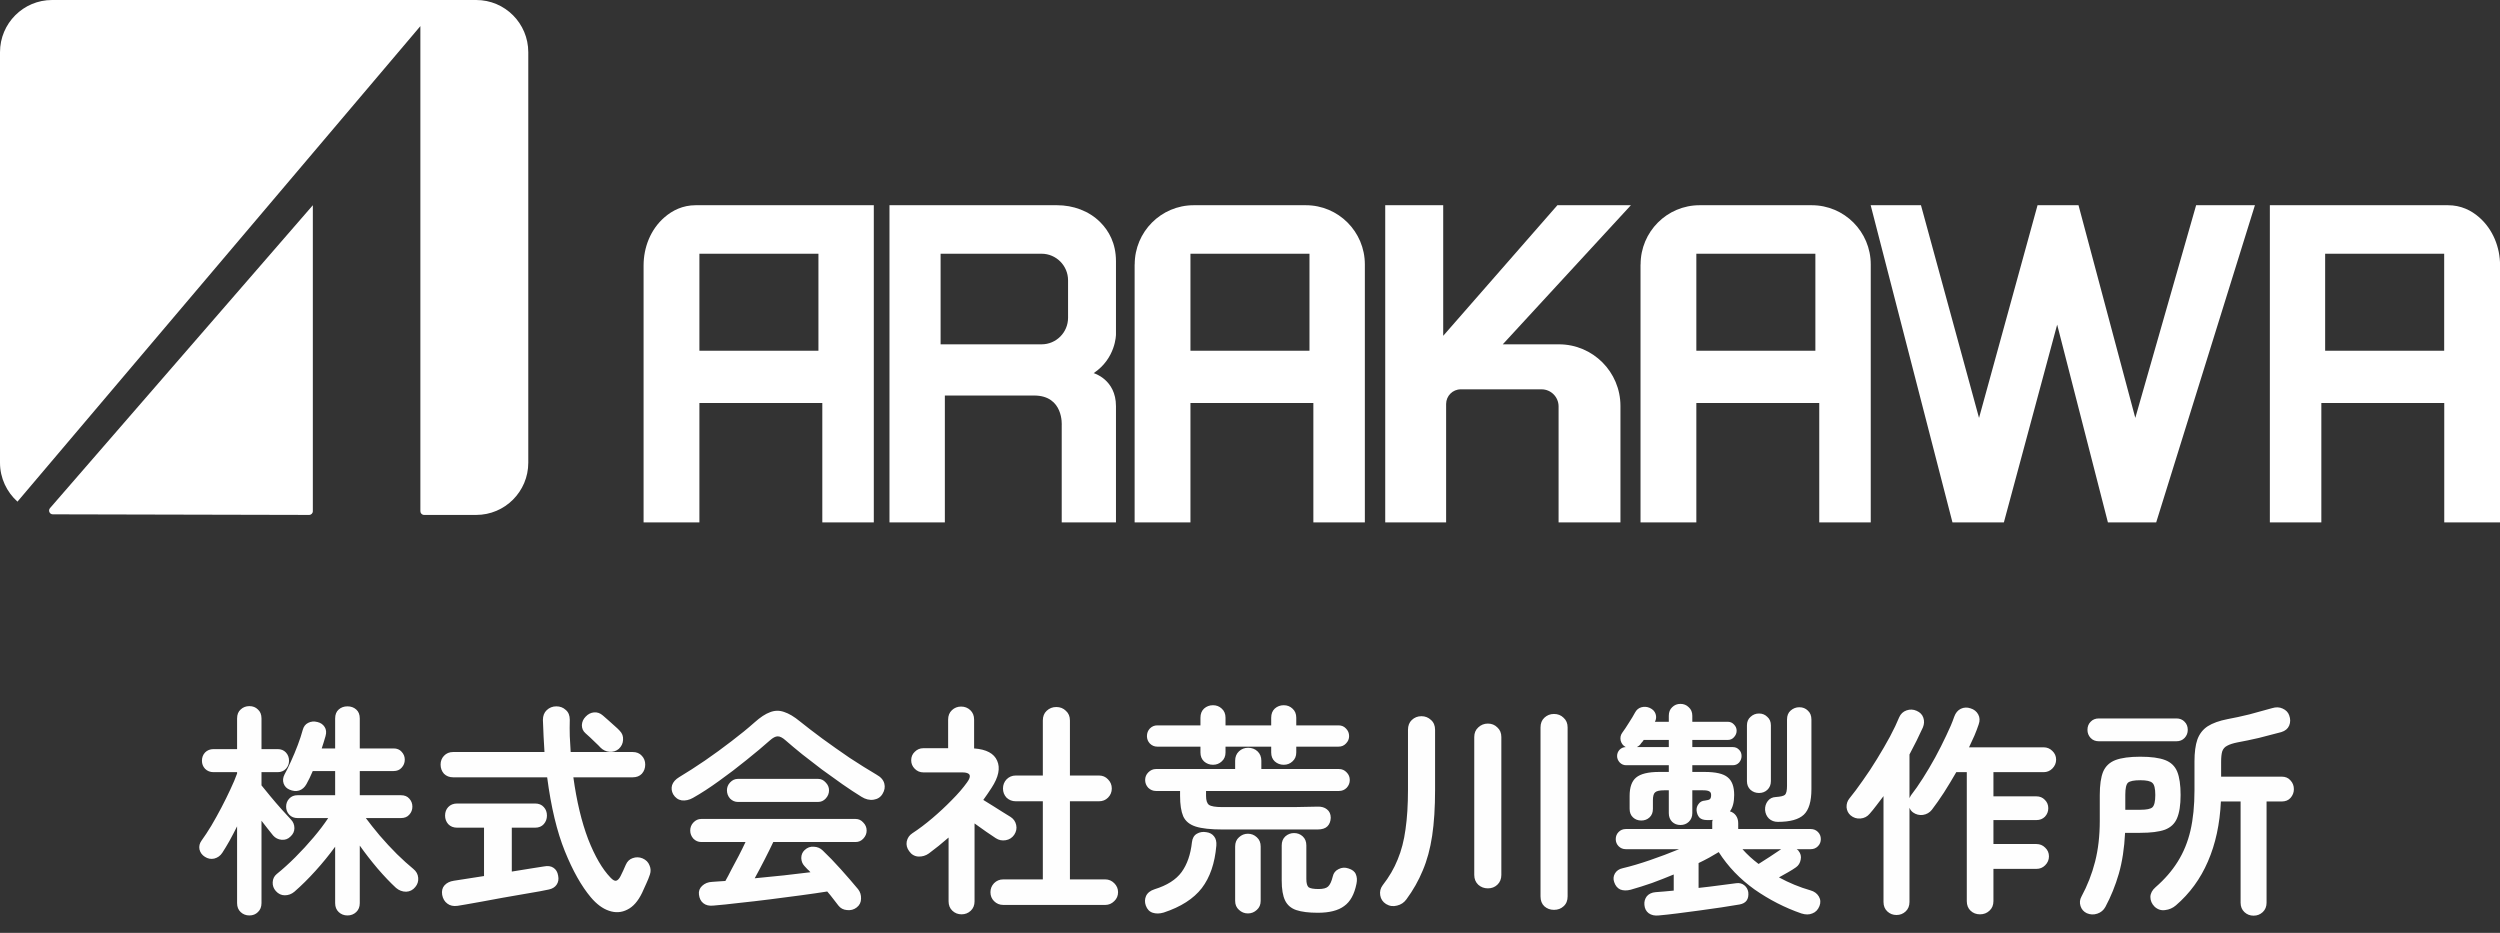
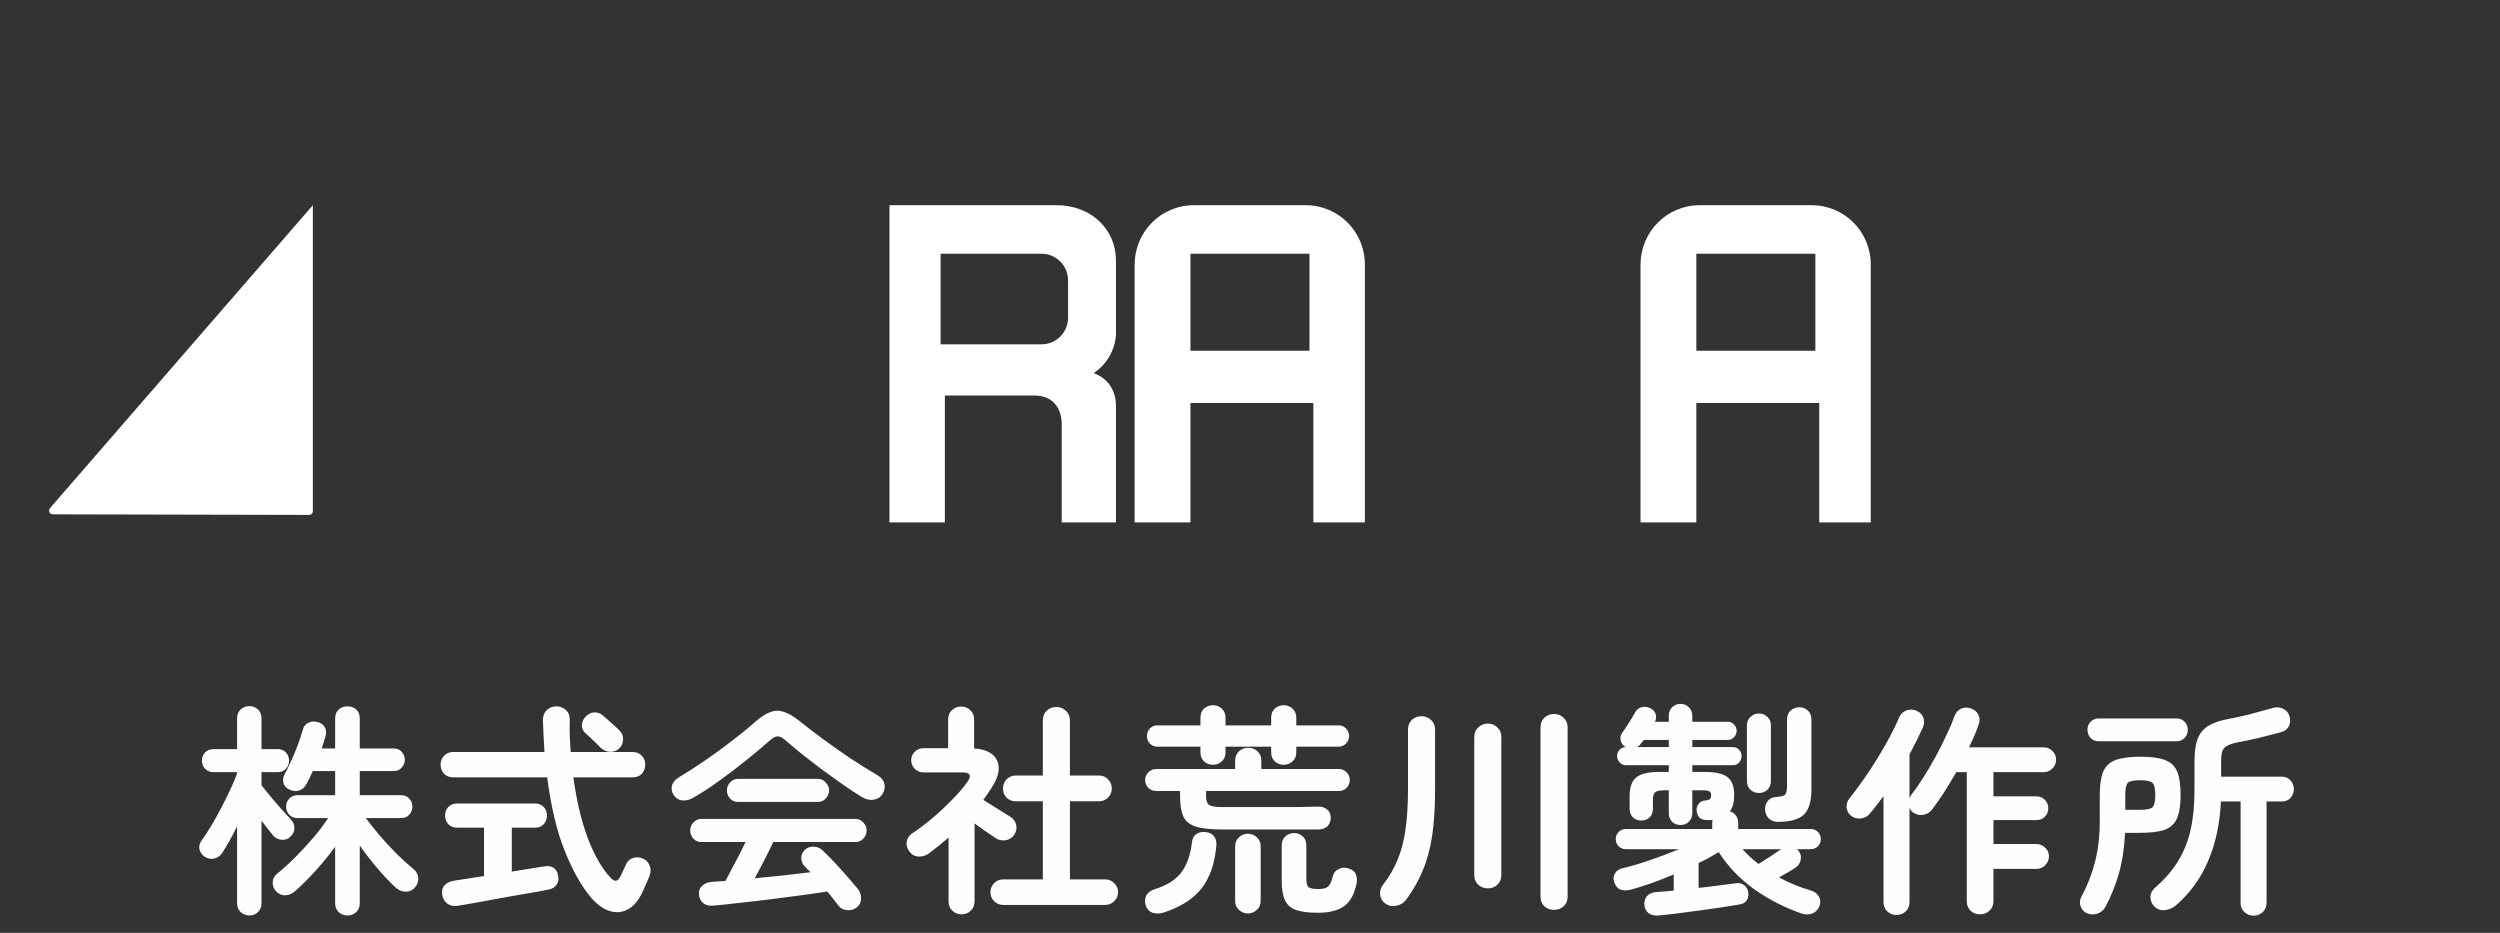
<svg xmlns="http://www.w3.org/2000/svg" width="134" height="50" viewBox="0 0 134 50" fill="none">
  <rect x="0" y="0" width="134" height="50" fill="#333333" stroke="none" />
-   <path d="M37.288 11C36.592 11 36.04 11.28 35.616 11.648C34.876 12.288 34.496 13.252 34.496 14.232V28H37.488V21.6H44.076V28H46.836V11H37.292H37.288ZM43.868 18.8H37.488V13.6H43.868V18.8Z" fill="white" />
-   <path d="M121.664 11V28H124.424V21.6H131.012V28H134.004V14.232C134.004 13.252 133.62 12.292 132.884 11.648C132.464 11.28 131.912 11 131.212 11C129.22 11 121.668 11 121.668 11H121.664ZM124.628 13.6H131.008V18.8H124.628V13.6Z" fill="white" />
  <path d="M60.816 14.172V28H63.808V21.6H70.396V28H73.156V14.172C73.156 12.42 71.74 11 69.992 11H63.984C62.236 11 60.82 12.42 60.82 14.172H60.816ZM70.188 18.8H63.808V13.6H70.188V18.8Z" fill="white" />
  <path d="M87.932 14.172V28H90.924V21.6H97.512V28H100.272V14.172C100.272 12.42 98.856 11 97.108 11H91.1C89.352 11 87.936 12.42 87.936 14.172H87.932ZM97.304 18.8H90.924V13.6H97.304V18.8Z" fill="white" />
  <path d="M59.816 17.928V14C59.816 13.04 59.432 12.368 58.972 11.908C58.364 11.3 57.516 11 56.66 11H47.676V28H50.644V21.2H55.428C57.024 21.2 56.908 22.8 56.908 22.8V28H59.816V21.768C59.816 20.336 58.62 20 58.62 20C59.816 19.2 59.816 17.928 59.816 17.928ZM57.248 17.032C57.248 17.82 56.612 18.456 55.828 18.456H50.416V13.6H55.828C56.612 13.6 57.248 14.24 57.248 15.024V17.032Z" fill="white" />
-   <path d="M74.248 11V28H77.512V21.656C77.512 21.22 77.864 20.868 78.296 20.868H82.628C83.132 20.868 83.54 21.28 83.54 21.784V28H86.856V21.76C86.856 19.936 85.38 18.456 83.56 18.456H80.548L87.416 11H83.476L77.356 18V11H74.24H74.248Z" fill="white" />
-   <path d="M100.268 11L104.652 28H107.408L110.264 17.4L112.984 28H115.572L120.864 11H117.712L114.452 22.4L111.408 11H109.212L106.076 22.4L102.964 11H100.268Z" fill="white" />
-   <path d="M25.524 0H2.792C1.248 0 0 1.252 0 2.8V24.8C0 25.632 0.364 26.372 0.936 26.888L22.532 1.4V27.4C22.532 27.512 22.62 27.6 22.732 27.6H25.524C27.064 27.6 28.316 26.348 28.316 24.8V2.8C28.316 1.252 27.068 0 25.524 0Z" fill="white" />
  <path d="M16.768 27.4V11L2.68 27.236C2.568 27.364 2.66 27.568 2.828 27.568L16.568 27.6C16.68 27.6 16.768 27.512 16.768 27.4Z" fill="white" />
  <path d="M18.624 49.068C18.44 49.068 18.284 49.008 18.156 48.888C18.028 48.768 17.964 48.608 17.964 48.408V45.384C17.644 45.824 17.292 46.256 16.908 46.68C16.532 47.096 16.156 47.468 15.78 47.796C15.628 47.924 15.456 47.988 15.264 47.988C15.08 47.988 14.92 47.912 14.784 47.76C14.664 47.624 14.608 47.468 14.616 47.292C14.624 47.108 14.696 46.96 14.832 46.848C15.16 46.584 15.492 46.284 15.828 45.948C16.172 45.604 16.496 45.252 16.8 44.892C17.112 44.524 17.376 44.176 17.592 43.848H15.948C15.764 43.848 15.616 43.788 15.504 43.668C15.392 43.548 15.336 43.404 15.336 43.236C15.336 43.068 15.392 42.924 15.504 42.804C15.616 42.684 15.764 42.624 15.948 42.624H17.964V41.328H16.764C16.708 41.456 16.652 41.58 16.596 41.7C16.54 41.812 16.484 41.92 16.428 42.024C16.332 42.2 16.2 42.316 16.032 42.372C15.872 42.42 15.7 42.404 15.516 42.324C15.364 42.26 15.26 42.152 15.204 42C15.148 41.84 15.164 41.676 15.252 41.508C15.364 41.308 15.48 41.072 15.6 40.8C15.728 40.52 15.848 40.232 15.96 39.936C16.072 39.64 16.16 39.372 16.224 39.132C16.272 38.948 16.368 38.82 16.512 38.748C16.664 38.668 16.832 38.652 17.016 38.7C17.184 38.74 17.312 38.828 17.4 38.964C17.488 39.1 17.504 39.264 17.448 39.456C17.416 39.56 17.384 39.668 17.352 39.78C17.32 39.892 17.284 40.004 17.244 40.116H17.964V38.508C17.964 38.3 18.028 38.14 18.156 38.028C18.284 37.916 18.44 37.86 18.624 37.86C18.808 37.86 18.964 37.916 19.092 38.028C19.22 38.14 19.284 38.3 19.284 38.508V40.116H21.096C21.28 40.116 21.424 40.176 21.528 40.296C21.64 40.416 21.696 40.556 21.696 40.716C21.696 40.884 21.64 41.028 21.528 41.148C21.424 41.268 21.28 41.328 21.096 41.328H19.284V42.624H21.492C21.684 42.624 21.832 42.684 21.936 42.804C22.048 42.924 22.104 43.068 22.104 43.236C22.104 43.404 22.048 43.548 21.936 43.668C21.832 43.788 21.684 43.848 21.492 43.848H19.608C19.816 44.128 20.064 44.44 20.352 44.784C20.648 45.128 20.956 45.46 21.276 45.78C21.596 46.092 21.888 46.356 22.152 46.572C22.312 46.7 22.4 46.86 22.416 47.052C22.432 47.236 22.38 47.4 22.26 47.544C22.132 47.704 21.968 47.788 21.768 47.796C21.568 47.796 21.388 47.728 21.228 47.592C20.924 47.312 20.596 46.968 20.244 46.56C19.892 46.144 19.572 45.732 19.284 45.324V48.408C19.284 48.608 19.22 48.768 19.092 48.888C18.964 49.008 18.808 49.068 18.624 49.068ZM13.368 49.068C13.184 49.068 13.028 49.008 12.9 48.888C12.772 48.768 12.708 48.608 12.708 48.408V44.292C12.572 44.564 12.436 44.824 12.3 45.072C12.164 45.312 12.036 45.524 11.916 45.708C11.812 45.868 11.668 45.972 11.484 46.02C11.308 46.06 11.14 46.028 10.98 45.924C10.828 45.828 10.732 45.696 10.692 45.528C10.66 45.36 10.696 45.204 10.8 45.06C10.968 44.828 11.144 44.56 11.328 44.256C11.512 43.944 11.692 43.62 11.868 43.284C12.044 42.948 12.204 42.624 12.348 42.312C12.5 41.992 12.62 41.708 12.708 41.46V41.388H11.448C11.264 41.388 11.112 41.328 10.992 41.208C10.88 41.088 10.824 40.944 10.824 40.776C10.824 40.6 10.88 40.452 10.992 40.332C11.112 40.212 11.264 40.152 11.448 40.152H12.708V38.508C12.708 38.3 12.772 38.14 12.9 38.028C13.028 37.908 13.184 37.848 13.368 37.848C13.552 37.848 13.704 37.908 13.824 38.028C13.952 38.14 14.016 38.3 14.016 38.508V40.152H14.88C15.064 40.152 15.212 40.212 15.324 40.332C15.436 40.452 15.492 40.6 15.492 40.776C15.492 40.944 15.436 41.088 15.324 41.208C15.212 41.328 15.064 41.388 14.88 41.388H14.016V42.096C14.144 42.256 14.304 42.452 14.496 42.684C14.688 42.916 14.884 43.144 15.084 43.368C15.284 43.592 15.452 43.776 15.588 43.92C15.716 44.048 15.78 44.204 15.78 44.388C15.78 44.564 15.708 44.716 15.564 44.844C15.436 44.972 15.28 45.028 15.096 45.012C14.912 44.996 14.76 44.92 14.64 44.784C14.56 44.68 14.464 44.56 14.352 44.424C14.24 44.288 14.128 44.144 14.016 43.992V48.408C14.016 48.608 13.952 48.768 13.824 48.888C13.704 49.008 13.552 49.068 13.368 49.068ZM31.668 48.096C31.164 47.496 30.7 46.672 30.276 45.624C29.852 44.576 29.536 43.256 29.328 41.664H24.288C24.088 41.664 23.924 41.6 23.796 41.472C23.676 41.336 23.616 41.172 23.616 40.98C23.616 40.796 23.676 40.64 23.796 40.512C23.924 40.376 24.088 40.308 24.288 40.308H29.184C29.168 40.036 29.152 39.756 29.136 39.468C29.128 39.18 29.116 38.888 29.1 38.592C29.1 38.368 29.168 38.192 29.304 38.064C29.448 37.928 29.62 37.86 29.82 37.86C30.02 37.86 30.188 37.924 30.324 38.052C30.468 38.172 30.54 38.348 30.54 38.58C30.532 38.876 30.532 39.168 30.54 39.456C30.556 39.744 30.572 40.028 30.588 40.308H33.912C34.12 40.308 34.284 40.376 34.404 40.512C34.524 40.64 34.584 40.796 34.584 40.98C34.584 41.172 34.524 41.336 34.404 41.472C34.284 41.6 34.12 41.664 33.912 41.664H30.732C30.908 42.944 31.172 44.048 31.524 44.976C31.884 45.896 32.284 46.584 32.724 47.04C32.844 47.168 32.944 47.224 33.024 47.208C33.112 47.184 33.192 47.1 33.264 46.956C33.304 46.868 33.352 46.768 33.408 46.656C33.464 46.536 33.508 46.436 33.54 46.356C33.62 46.172 33.744 46.052 33.912 45.996C34.088 45.932 34.264 45.936 34.44 46.008C34.624 46.088 34.748 46.212 34.812 46.38C34.884 46.54 34.892 46.704 34.836 46.872C34.78 47.04 34.716 47.2 34.644 47.352C34.58 47.504 34.504 47.672 34.416 47.856C34.2 48.304 33.936 48.604 33.624 48.756C33.312 48.916 32.984 48.936 32.64 48.816C32.304 48.704 31.98 48.464 31.668 48.096ZM24.528 48.552C24.304 48.584 24.12 48.544 23.976 48.432C23.832 48.328 23.74 48.172 23.7 47.964C23.668 47.756 23.708 47.588 23.82 47.46C23.94 47.324 24.108 47.24 24.324 47.208C24.38 47.2 24.56 47.172 24.864 47.124C25.168 47.076 25.528 47.02 25.944 46.956V44.364H24.504C24.304 44.364 24.144 44.3 24.024 44.172C23.912 44.044 23.856 43.892 23.856 43.716C23.856 43.532 23.912 43.38 24.024 43.26C24.144 43.132 24.304 43.068 24.504 43.068H28.68C28.88 43.068 29.036 43.132 29.148 43.26C29.26 43.38 29.316 43.532 29.316 43.716C29.316 43.892 29.26 44.044 29.148 44.172C29.036 44.3 28.88 44.364 28.68 44.364H27.432V46.716C27.856 46.652 28.228 46.592 28.548 46.536C28.876 46.48 29.08 46.448 29.16 46.44C29.368 46.4 29.536 46.424 29.664 46.512C29.8 46.6 29.884 46.74 29.916 46.932C29.956 47.124 29.928 47.288 29.832 47.424C29.744 47.552 29.608 47.636 29.424 47.676C29.352 47.692 29.192 47.724 28.944 47.772C28.696 47.812 28.396 47.864 28.044 47.928C27.692 47.992 27.324 48.056 26.94 48.12C26.556 48.192 26.188 48.26 25.836 48.324C25.492 48.388 25.2 48.44 24.96 48.48C24.728 48.52 24.584 48.544 24.528 48.552ZM33.168 40.14C33.024 40.26 32.856 40.312 32.664 40.296C32.48 40.28 32.32 40.204 32.184 40.068C32.128 40.004 32.048 39.924 31.944 39.828C31.84 39.724 31.736 39.624 31.632 39.528C31.528 39.432 31.444 39.356 31.38 39.3C31.252 39.188 31.188 39.044 31.188 38.868C31.196 38.692 31.264 38.54 31.392 38.412C31.52 38.276 31.668 38.2 31.836 38.184C32.012 38.168 32.172 38.224 32.316 38.352C32.388 38.408 32.484 38.492 32.604 38.604C32.724 38.708 32.84 38.812 32.952 38.916C33.072 39.02 33.16 39.104 33.216 39.168C33.352 39.304 33.412 39.468 33.396 39.66C33.388 39.844 33.312 40.004 33.168 40.14ZM45.924 48.636C45.772 48.756 45.596 48.804 45.396 48.78C45.204 48.764 45.052 48.684 44.94 48.54C44.852 48.42 44.756 48.296 44.652 48.168C44.556 48.04 44.452 47.912 44.34 47.784C43.94 47.848 43.472 47.916 42.936 47.988C42.408 48.06 41.856 48.132 41.28 48.204C40.712 48.276 40.16 48.34 39.624 48.396C39.096 48.46 38.632 48.508 38.232 48.54C38.008 48.564 37.828 48.52 37.692 48.408C37.564 48.304 37.488 48.152 37.464 47.952C37.44 47.768 37.496 47.612 37.632 47.484C37.776 47.348 37.956 47.276 38.172 47.268C38.284 47.26 38.396 47.252 38.508 47.244C38.628 47.236 38.752 47.228 38.88 47.22C38.976 47.052 39.084 46.848 39.204 46.608C39.332 46.368 39.464 46.12 39.6 45.864C39.736 45.6 39.856 45.356 39.96 45.132H37.584C37.424 45.132 37.284 45.072 37.164 44.952C37.052 44.824 36.996 44.68 36.996 44.52C36.996 44.352 37.052 44.208 37.164 44.088C37.284 43.96 37.424 43.896 37.584 43.896H45.864C46.024 43.896 46.16 43.96 46.272 44.088C46.392 44.208 46.452 44.352 46.452 44.52C46.452 44.68 46.392 44.824 46.272 44.952C46.16 45.072 46.024 45.132 45.864 45.132H41.448C41.328 45.388 41.176 45.696 40.992 46.056C40.808 46.416 40.628 46.756 40.452 47.076C40.972 47.028 41.492 46.976 42.012 46.92C42.532 46.864 43.008 46.808 43.44 46.752C43.384 46.688 43.328 46.632 43.272 46.584C43.224 46.528 43.172 46.472 43.116 46.416C43.012 46.304 42.956 46.164 42.948 45.996C42.948 45.82 43.008 45.676 43.128 45.564C43.272 45.428 43.436 45.368 43.62 45.384C43.812 45.392 43.972 45.46 44.1 45.588C44.404 45.876 44.728 46.212 45.072 46.596C45.416 46.98 45.724 47.336 45.996 47.664C46.108 47.808 46.16 47.976 46.152 48.168C46.152 48.36 46.076 48.516 45.924 48.636ZM37.14 42.768C36.94 42.88 36.74 42.924 36.54 42.9C36.348 42.868 36.196 42.76 36.084 42.576C35.996 42.416 35.976 42.252 36.024 42.084C36.08 41.916 36.208 41.772 36.408 41.652C36.848 41.388 37.308 41.092 37.788 40.764C38.276 40.428 38.748 40.084 39.204 39.732C39.668 39.38 40.08 39.044 40.44 38.724C40.752 38.444 41.032 38.26 41.28 38.172C41.528 38.076 41.776 38.072 42.024 38.16C42.28 38.24 42.568 38.412 42.888 38.676C43.216 38.94 43.612 39.244 44.076 39.588C44.548 39.932 45.036 40.276 45.54 40.62C46.052 40.956 46.532 41.256 46.98 41.52C47.212 41.648 47.352 41.808 47.4 42C47.448 42.184 47.416 42.368 47.304 42.552C47.2 42.728 47.04 42.832 46.824 42.864C46.608 42.896 46.392 42.844 46.176 42.708C45.864 42.516 45.524 42.292 45.156 42.036C44.796 41.78 44.428 41.516 44.052 41.244C43.684 40.964 43.332 40.692 42.996 40.428C42.66 40.156 42.364 39.908 42.108 39.684C41.948 39.54 41.808 39.468 41.688 39.468C41.568 39.468 41.428 39.54 41.268 39.684C40.908 40.004 40.488 40.356 40.008 40.74C39.536 41.124 39.048 41.496 38.544 41.856C38.048 42.216 37.58 42.52 37.14 42.768ZM39.552 42.984C39.392 42.984 39.252 42.924 39.132 42.804C39.02 42.676 38.964 42.528 38.964 42.36C38.964 42.2 39.02 42.06 39.132 41.94C39.252 41.812 39.392 41.748 39.552 41.748H43.848C44.008 41.748 44.144 41.812 44.256 41.94C44.376 42.06 44.436 42.2 44.436 42.36C44.436 42.528 44.376 42.676 44.256 42.804C44.144 42.924 44.008 42.984 43.848 42.984H39.552ZM53.772 48.504C53.58 48.504 53.416 48.436 53.28 48.3C53.152 48.172 53.088 48.012 53.088 47.82C53.088 47.636 53.152 47.476 53.28 47.34C53.416 47.204 53.58 47.136 53.772 47.136H55.896V42.948H54.444C54.252 42.948 54.088 42.884 53.952 42.756C53.824 42.62 53.76 42.456 53.76 42.264C53.76 42.072 53.824 41.908 53.952 41.772C54.088 41.636 54.252 41.568 54.444 41.568H55.896V38.616C55.896 38.4 55.964 38.228 56.1 38.1C56.244 37.964 56.416 37.896 56.616 37.896C56.824 37.896 56.996 37.964 57.132 38.1C57.276 38.228 57.348 38.4 57.348 38.616V41.568H58.908C59.1 41.568 59.26 41.636 59.388 41.772C59.524 41.908 59.592 42.072 59.592 42.264C59.592 42.456 59.524 42.62 59.388 42.756C59.26 42.884 59.1 42.948 58.908 42.948H57.348V47.136H59.244C59.428 47.136 59.588 47.204 59.724 47.34C59.86 47.476 59.928 47.636 59.928 47.82C59.928 48.012 59.86 48.172 59.724 48.3C59.588 48.436 59.428 48.504 59.244 48.504H53.772ZM51.54 49.008C51.348 49.008 51.184 48.944 51.048 48.816C50.912 48.688 50.844 48.52 50.844 48.312V44.892C50.668 45.044 50.492 45.192 50.316 45.336C50.148 45.472 49.972 45.608 49.788 45.744C49.62 45.864 49.432 45.92 49.224 45.912C49.016 45.896 48.852 45.8 48.732 45.624C48.612 45.464 48.568 45.292 48.6 45.108C48.64 44.916 48.74 44.768 48.9 44.664C49.244 44.44 49.6 44.172 49.968 43.86C50.336 43.548 50.684 43.224 51.012 42.888C51.348 42.552 51.624 42.232 51.84 41.928C52.096 41.576 52.008 41.4 51.576 41.4H49.488C49.312 41.4 49.16 41.336 49.032 41.208C48.904 41.08 48.84 40.928 48.84 40.752C48.84 40.568 48.904 40.416 49.032 40.296C49.16 40.168 49.312 40.104 49.488 40.104H50.82V38.568C50.82 38.36 50.888 38.192 51.024 38.064C51.16 37.936 51.324 37.872 51.516 37.872C51.708 37.872 51.872 37.936 52.008 38.064C52.144 38.192 52.212 38.36 52.212 38.568V40.116C52.868 40.164 53.28 40.384 53.448 40.776C53.624 41.168 53.524 41.652 53.148 42.228C53.076 42.332 53.004 42.44 52.932 42.552C52.86 42.656 52.784 42.764 52.704 42.876C52.848 42.964 53.016 43.068 53.208 43.188C53.4 43.308 53.584 43.424 53.76 43.536C53.936 43.64 54.072 43.724 54.168 43.788C54.328 43.892 54.428 44.036 54.468 44.22C54.508 44.404 54.472 44.58 54.36 44.748C54.248 44.908 54.096 45.004 53.904 45.036C53.712 45.068 53.536 45.032 53.376 44.928C53.248 44.848 53.076 44.732 52.86 44.58C52.652 44.428 52.444 44.28 52.236 44.136V48.312C52.236 48.52 52.168 48.688 52.032 48.816C51.896 48.944 51.732 49.008 51.54 49.008ZM65.52 44.46C64.896 44.46 64.42 44.408 64.092 44.304C63.764 44.2 63.54 44.016 63.42 43.752C63.308 43.488 63.252 43.124 63.252 42.66V42.396H61.956C61.804 42.396 61.668 42.34 61.548 42.228C61.436 42.108 61.38 41.968 61.38 41.808C61.38 41.648 61.436 41.512 61.548 41.4C61.668 41.28 61.804 41.22 61.956 41.22H66.204V40.776C66.204 40.568 66.272 40.4 66.408 40.272C66.544 40.144 66.708 40.08 66.9 40.08C67.1 40.08 67.268 40.144 67.404 40.272C67.54 40.4 67.608 40.568 67.608 40.776V41.22H71.772C71.932 41.22 72.068 41.28 72.18 41.4C72.292 41.512 72.348 41.648 72.348 41.808C72.348 41.968 72.292 42.108 72.18 42.228C72.068 42.34 71.932 42.396 71.772 42.396H64.644V42.66C64.644 42.9 64.696 43.06 64.8 43.14C64.912 43.22 65.152 43.26 65.52 43.26H67.932C68.428 43.26 68.904 43.26 69.36 43.26C69.824 43.252 70.244 43.244 70.62 43.236C70.828 43.228 70.996 43.276 71.124 43.38C71.26 43.484 71.328 43.636 71.328 43.836C71.32 44.028 71.26 44.18 71.148 44.292C71.036 44.404 70.86 44.46 70.62 44.46H65.52ZM65.016 40.992C64.832 40.992 64.672 40.932 64.536 40.812C64.408 40.692 64.344 40.532 64.344 40.332V40.02H62.028C61.876 40.02 61.744 39.964 61.632 39.852C61.528 39.74 61.476 39.608 61.476 39.456C61.476 39.296 61.528 39.16 61.632 39.048C61.744 38.936 61.876 38.88 62.028 38.88H64.344V38.472C64.344 38.264 64.408 38.1 64.536 37.98C64.672 37.86 64.832 37.8 65.016 37.8C65.2 37.8 65.356 37.86 65.484 37.98C65.62 38.1 65.688 38.264 65.688 38.472V38.88H68.136V38.472C68.136 38.264 68.2 38.1 68.328 37.98C68.464 37.86 68.624 37.8 68.808 37.8C68.992 37.8 69.148 37.86 69.276 37.98C69.412 38.1 69.48 38.264 69.48 38.472V38.88H71.748C71.908 38.88 72.04 38.936 72.144 39.048C72.256 39.16 72.312 39.296 72.312 39.456C72.312 39.608 72.256 39.74 72.144 39.852C72.04 39.964 71.908 40.02 71.748 40.02H69.48V40.332C69.48 40.532 69.412 40.692 69.276 40.812C69.148 40.932 68.992 40.992 68.808 40.992C68.624 40.992 68.464 40.932 68.328 40.812C68.2 40.692 68.136 40.532 68.136 40.332V40.02H65.688V40.332C65.688 40.532 65.62 40.692 65.484 40.812C65.356 40.932 65.2 40.992 65.016 40.992ZM70.632 48.924C70.152 48.924 69.768 48.876 69.48 48.78C69.2 48.684 69 48.512 68.88 48.264C68.76 48.016 68.7 47.66 68.7 47.196V45.312C68.7 45.112 68.764 44.952 68.892 44.832C69.028 44.712 69.184 44.652 69.36 44.652C69.544 44.652 69.7 44.712 69.828 44.832C69.956 44.952 70.02 45.112 70.02 45.312V47.112C70.02 47.336 70.06 47.484 70.14 47.556C70.228 47.62 70.408 47.652 70.68 47.652C70.92 47.652 71.088 47.608 71.184 47.52C71.288 47.424 71.372 47.244 71.436 46.98C71.476 46.796 71.58 46.664 71.748 46.584C71.916 46.496 72.092 46.484 72.276 46.548C72.484 46.612 72.616 46.716 72.672 46.86C72.736 47.004 72.748 47.172 72.708 47.364C72.596 47.932 72.376 48.332 72.048 48.564C71.728 48.804 71.256 48.924 70.632 48.924ZM62.376 48.912C62.16 48.976 61.964 48.98 61.788 48.924C61.612 48.868 61.488 48.74 61.416 48.54C61.352 48.364 61.356 48.192 61.428 48.024C61.508 47.856 61.66 47.736 61.884 47.664C62.556 47.456 63.04 47.148 63.336 46.74C63.632 46.332 63.816 45.8 63.888 45.144C63.912 44.928 64 44.776 64.152 44.688C64.304 44.6 64.472 44.572 64.656 44.604C64.84 44.628 64.98 44.704 65.076 44.832C65.172 44.952 65.212 45.116 65.196 45.324C65.116 46.268 64.856 47.028 64.416 47.604C63.976 48.172 63.296 48.608 62.376 48.912ZM66.888 48.96C66.704 48.96 66.544 48.896 66.408 48.768C66.272 48.648 66.204 48.488 66.204 48.288V45.372C66.204 45.164 66.272 45 66.408 44.88C66.544 44.752 66.704 44.688 66.888 44.688C67.072 44.688 67.232 44.752 67.368 44.88C67.504 45 67.572 45.164 67.572 45.372V48.288C67.572 48.488 67.504 48.648 67.368 48.768C67.232 48.896 67.072 48.96 66.888 48.96ZM74.292 48.456C74.116 48.344 74.012 48.188 73.98 47.988C73.948 47.788 73.992 47.608 74.112 47.448C74.456 47.008 74.724 46.548 74.916 46.068C75.116 45.588 75.256 45.048 75.336 44.448C75.424 43.84 75.468 43.136 75.468 42.336V39.12C75.468 38.896 75.536 38.72 75.672 38.592C75.816 38.456 75.988 38.388 76.188 38.388C76.388 38.388 76.56 38.456 76.704 38.592C76.848 38.72 76.92 38.896 76.92 39.12V42.336C76.92 43.28 76.868 44.1 76.764 44.796C76.66 45.492 76.492 46.112 76.26 46.656C76.036 47.2 75.744 47.716 75.384 48.204C75.256 48.38 75.088 48.492 74.88 48.54C74.672 48.596 74.476 48.568 74.292 48.456ZM83.292 48.768C83.092 48.768 82.92 48.704 82.776 48.576C82.64 48.448 82.572 48.272 82.572 48.048V38.988C82.572 38.772 82.64 38.6 82.776 38.472C82.92 38.336 83.092 38.268 83.292 38.268C83.5 38.268 83.672 38.336 83.808 38.472C83.952 38.6 84.024 38.772 84.024 38.988V48.048C84.024 48.272 83.952 48.448 83.808 48.576C83.672 48.704 83.5 48.768 83.292 48.768ZM79.752 47.616C79.552 47.616 79.38 47.552 79.236 47.424C79.092 47.288 79.02 47.112 79.02 46.896V39.504C79.02 39.288 79.092 39.116 79.236 38.988C79.38 38.852 79.552 38.784 79.752 38.784C79.952 38.784 80.12 38.852 80.256 38.988C80.4 39.116 80.472 39.288 80.472 39.504V46.896C80.472 47.112 80.4 47.288 80.256 47.424C80.12 47.552 79.952 47.616 79.752 47.616ZM88.908 49.068C88.692 49.092 88.512 49.052 88.368 48.948C88.232 48.844 88.156 48.696 88.14 48.504C88.124 48.328 88.168 48.172 88.272 48.036C88.384 47.908 88.54 47.836 88.74 47.82C88.876 47.812 89.028 47.8 89.196 47.784C89.364 47.768 89.536 47.752 89.712 47.736V46.872C89.328 47.032 88.94 47.184 88.548 47.328C88.156 47.464 87.776 47.584 87.408 47.688C87.192 47.744 87.004 47.74 86.844 47.676C86.692 47.604 86.584 47.472 86.52 47.28C86.464 47.12 86.476 46.968 86.556 46.824C86.644 46.672 86.784 46.576 86.976 46.536C87.416 46.432 87.904 46.288 88.44 46.104C88.976 45.92 89.496 45.724 90 45.516H87.144C86.992 45.516 86.864 45.464 86.76 45.36C86.656 45.256 86.604 45.128 86.604 44.976C86.604 44.824 86.656 44.696 86.76 44.592C86.864 44.488 86.992 44.436 87.144 44.436H91.776V44.124C91.776 44.092 91.776 44.064 91.776 44.04C91.784 44.008 91.792 43.976 91.8 43.944C91.752 43.952 91.704 43.956 91.656 43.956C91.608 43.956 91.56 43.956 91.512 43.956C91.32 43.956 91.18 43.912 91.092 43.824C91.004 43.728 90.952 43.6 90.936 43.44C90.928 43.312 90.964 43.196 91.044 43.092C91.124 42.98 91.236 42.92 91.38 42.912C91.524 42.896 91.616 42.868 91.656 42.828C91.696 42.788 91.716 42.716 91.716 42.612C91.716 42.516 91.684 42.452 91.62 42.42C91.564 42.38 91.452 42.36 91.284 42.36H90.708V43.584C90.708 43.776 90.644 43.932 90.516 44.052C90.396 44.164 90.248 44.22 90.072 44.22C89.896 44.22 89.748 44.164 89.628 44.052C89.508 43.932 89.448 43.776 89.448 43.584V42.36H89.196C88.956 42.36 88.796 42.396 88.716 42.468C88.636 42.532 88.596 42.676 88.596 42.9V43.356C88.596 43.548 88.536 43.7 88.416 43.812C88.296 43.924 88.148 43.98 87.972 43.98C87.796 43.98 87.648 43.924 87.528 43.812C87.408 43.7 87.348 43.548 87.348 43.356V42.66C87.348 42.196 87.464 41.868 87.696 41.676C87.936 41.476 88.348 41.376 88.932 41.376H89.448V41.016H87.156C87.028 41.016 86.916 40.968 86.82 40.872C86.724 40.768 86.676 40.652 86.676 40.524C86.676 40.396 86.72 40.284 86.808 40.188C86.904 40.092 87.016 40.044 87.144 40.044L87.12 40.032C86.992 39.96 86.908 39.848 86.868 39.696C86.836 39.536 86.864 39.396 86.952 39.276C87.064 39.124 87.184 38.944 87.312 38.736C87.448 38.528 87.556 38.348 87.636 38.196C87.716 38.044 87.832 37.948 87.984 37.908C88.136 37.868 88.284 37.88 88.428 37.944C88.588 38.016 88.692 38.124 88.74 38.268C88.788 38.412 88.776 38.552 88.704 38.688H89.448V38.364C89.448 38.172 89.508 38.02 89.628 37.908C89.748 37.788 89.896 37.728 90.072 37.728C90.248 37.728 90.396 37.788 90.516 37.908C90.644 38.02 90.708 38.172 90.708 38.364V38.688H92.616C92.744 38.688 92.852 38.736 92.94 38.832C93.036 38.928 93.084 39.04 93.084 39.168C93.084 39.296 93.036 39.412 92.94 39.516C92.852 39.612 92.744 39.66 92.616 39.66H90.708V40.044H92.88C93.016 40.044 93.128 40.092 93.216 40.188C93.304 40.276 93.348 40.388 93.348 40.524C93.348 40.652 93.304 40.768 93.216 40.872C93.128 40.968 93.016 41.016 92.88 41.016H90.708V41.376H91.368C91.968 41.376 92.38 41.472 92.604 41.664C92.836 41.848 92.952 42.164 92.952 42.612C92.952 42.996 92.876 43.288 92.724 43.488C92.86 43.528 92.968 43.604 93.048 43.716C93.128 43.828 93.168 43.964 93.168 44.124V44.436H97.056C97.208 44.436 97.336 44.488 97.44 44.592C97.544 44.696 97.596 44.824 97.596 44.976C97.596 45.128 97.544 45.256 97.44 45.36C97.336 45.464 97.208 45.516 97.056 45.516H96.3C96.316 45.524 96.332 45.536 96.348 45.552C96.372 45.568 96.388 45.584 96.396 45.6C96.516 45.744 96.556 45.904 96.516 46.08C96.484 46.256 96.4 46.392 96.264 46.488C96.152 46.568 96.012 46.656 95.844 46.752C95.676 46.848 95.512 46.94 95.352 47.028C95.896 47.324 96.46 47.556 97.044 47.724C97.244 47.78 97.392 47.888 97.488 48.048C97.584 48.208 97.596 48.38 97.524 48.564C97.444 48.764 97.316 48.896 97.14 48.96C96.972 49.032 96.776 49.032 96.552 48.96C95.672 48.656 94.836 48.228 94.044 47.676C93.26 47.116 92.62 46.448 92.124 45.672C91.964 45.768 91.792 45.868 91.608 45.972C91.432 46.068 91.244 46.164 91.044 46.26V47.592C91.42 47.552 91.784 47.508 92.136 47.46C92.496 47.412 92.804 47.372 93.06 47.34C93.228 47.316 93.372 47.352 93.492 47.448C93.612 47.544 93.684 47.668 93.708 47.82C93.748 48.196 93.592 48.416 93.24 48.48C92.968 48.528 92.644 48.58 92.268 48.636C91.892 48.692 91.496 48.748 91.08 48.804C90.672 48.86 90.276 48.912 89.892 48.96C89.516 49.008 89.188 49.044 88.908 49.068ZM95.292 44.052C95.1 44.052 94.94 43.992 94.812 43.872C94.692 43.752 94.624 43.6 94.608 43.416C94.6 43.232 94.648 43.072 94.752 42.936C94.856 42.8 95 42.728 95.184 42.72C95.44 42.704 95.604 42.664 95.676 42.6C95.748 42.528 95.784 42.368 95.784 42.12V38.568C95.784 38.36 95.848 38.2 95.976 38.088C96.112 37.968 96.268 37.908 96.444 37.908C96.628 37.908 96.78 37.968 96.9 38.088C97.028 38.2 97.092 38.36 97.092 38.568V42.3C97.092 42.956 96.956 43.412 96.684 43.668C96.412 43.924 95.948 44.052 95.292 44.052ZM94.284 42.504C94.108 42.504 93.956 42.448 93.828 42.336C93.7 42.216 93.636 42.06 93.636 41.868V38.88C93.636 38.688 93.7 38.536 93.828 38.424C93.956 38.304 94.108 38.244 94.284 38.244C94.46 38.244 94.608 38.304 94.728 38.424C94.856 38.536 94.92 38.688 94.92 38.88V41.868C94.92 42.06 94.856 42.216 94.728 42.336C94.608 42.448 94.46 42.504 94.284 42.504ZM94.26 46.308C94.436 46.196 94.636 46.068 94.86 45.924C95.092 45.772 95.284 45.644 95.436 45.54L95.472 45.516H93.396C93.652 45.804 93.94 46.068 94.26 46.308ZM87.732 40.044H89.448V39.66H88.104C88.072 39.716 88.028 39.772 87.972 39.828C87.916 39.924 87.836 39.996 87.732 40.044ZM101.652 49.044C101.46 49.044 101.296 48.98 101.16 48.852C101.024 48.724 100.956 48.556 100.956 48.348V42.672C100.828 42.848 100.7 43.016 100.572 43.176C100.452 43.336 100.332 43.484 100.212 43.62C100.084 43.772 99.92 43.856 99.72 43.872C99.52 43.888 99.344 43.832 99.192 43.704C99.064 43.592 98.992 43.448 98.976 43.272C98.968 43.088 99.02 42.928 99.132 42.792C99.348 42.528 99.584 42.212 99.84 41.844C100.104 41.476 100.36 41.088 100.608 40.68C100.864 40.264 101.096 39.864 101.304 39.48C101.512 39.088 101.676 38.744 101.796 38.448C101.876 38.264 102.008 38.14 102.192 38.076C102.376 38.012 102.556 38.02 102.732 38.1C102.916 38.18 103.036 38.304 103.092 38.472C103.148 38.64 103.14 38.812 103.068 38.988C102.964 39.212 102.852 39.448 102.732 39.696C102.612 39.936 102.484 40.184 102.348 40.44V42.78C102.364 42.756 102.376 42.732 102.384 42.708C102.4 42.676 102.416 42.648 102.432 42.624C102.632 42.368 102.844 42.064 103.068 41.712C103.292 41.36 103.512 40.988 103.728 40.596C103.944 40.196 104.14 39.808 104.316 39.432C104.5 39.056 104.644 38.716 104.748 38.412C104.82 38.212 104.936 38.072 105.096 37.992C105.264 37.912 105.44 37.904 105.624 37.968C105.808 38.024 105.944 38.132 106.032 38.292C106.12 38.452 106.128 38.632 106.056 38.832C105.992 39.024 105.916 39.224 105.828 39.432C105.74 39.632 105.644 39.84 105.54 40.056H109.536C109.72 40.056 109.876 40.12 110.004 40.248C110.14 40.376 110.208 40.532 110.208 40.716C110.208 40.9 110.14 41.06 110.004 41.196C109.876 41.324 109.72 41.388 109.536 41.388H106.848V42.684H109.152C109.336 42.684 109.488 42.748 109.608 42.876C109.728 42.996 109.788 43.144 109.788 43.32C109.788 43.496 109.728 43.648 109.608 43.776C109.488 43.896 109.336 43.956 109.152 43.956H106.848V45.24H109.152C109.336 45.24 109.492 45.304 109.62 45.432C109.756 45.56 109.824 45.716 109.824 45.9C109.824 46.084 109.756 46.244 109.62 46.38C109.492 46.508 109.336 46.572 109.152 46.572H106.848V48.3C106.848 48.516 106.776 48.688 106.632 48.816C106.496 48.944 106.328 49.008 106.128 49.008C105.928 49.008 105.76 48.944 105.624 48.816C105.488 48.688 105.42 48.516 105.42 48.3V41.388H104.856C104.64 41.764 104.42 42.128 104.196 42.48C103.972 42.824 103.756 43.132 103.548 43.404C103.428 43.556 103.268 43.648 103.068 43.68C102.876 43.704 102.7 43.66 102.54 43.548C102.452 43.484 102.388 43.4 102.348 43.296V48.348C102.348 48.556 102.28 48.724 102.144 48.852C102.008 48.98 101.844 49.044 101.652 49.044ZM120.792 49.08C120.6 49.08 120.436 49.016 120.3 48.888C120.164 48.76 120.096 48.592 120.096 48.384V42.96H119.04C118.984 44.168 118.752 45.24 118.344 46.176C117.944 47.104 117.372 47.888 116.628 48.528C116.46 48.672 116.268 48.756 116.052 48.78C115.844 48.812 115.656 48.752 115.488 48.6C115.336 48.448 115.26 48.272 115.26 48.072C115.268 47.88 115.36 47.708 115.536 47.556C116.024 47.132 116.42 46.676 116.724 46.188C117.036 45.692 117.264 45.136 117.408 44.52C117.552 43.896 117.624 43.18 117.624 42.372V40.824C117.624 40.328 117.676 39.932 117.78 39.636C117.892 39.332 118.076 39.096 118.332 38.928C118.596 38.76 118.952 38.632 119.4 38.544C119.752 38.48 120.14 38.396 120.564 38.292C120.988 38.18 121.396 38.068 121.788 37.956C121.996 37.892 122.184 37.9 122.352 37.98C122.528 38.06 122.644 38.18 122.7 38.34C122.772 38.532 122.772 38.716 122.7 38.892C122.628 39.06 122.488 39.176 122.28 39.24C121.896 39.344 121.496 39.448 121.08 39.552C120.664 39.648 120.28 39.728 119.928 39.792C119.688 39.84 119.504 39.9 119.376 39.972C119.248 40.036 119.16 40.136 119.112 40.272C119.072 40.4 119.052 40.592 119.052 40.848V41.628H122.292C122.5 41.628 122.66 41.696 122.772 41.832C122.892 41.96 122.952 42.116 122.952 42.3C122.952 42.476 122.892 42.632 122.772 42.768C122.66 42.896 122.5 42.96 122.292 42.96H121.488V48.384C121.488 48.592 121.42 48.76 121.284 48.888C121.148 49.016 120.984 49.08 120.792 49.08ZM111.852 48.948C111.684 48.868 111.572 48.74 111.516 48.564C111.46 48.388 111.476 48.22 111.564 48.06C111.884 47.468 112.128 46.844 112.296 46.188C112.464 45.532 112.548 44.8 112.548 43.992V42.612C112.548 42.076 112.608 41.66 112.728 41.364C112.856 41.068 113.076 40.86 113.388 40.74C113.708 40.62 114.152 40.56 114.72 40.56C115.296 40.56 115.74 40.62 116.052 40.74C116.364 40.86 116.58 41.068 116.7 41.364C116.82 41.66 116.88 42.076 116.88 42.612C116.88 43.148 116.816 43.564 116.688 43.86C116.568 44.148 116.352 44.352 116.04 44.472C115.728 44.584 115.284 44.64 114.708 44.64H113.904C113.864 45.464 113.752 46.196 113.568 46.836C113.384 47.468 113.144 48.06 112.848 48.612C112.752 48.788 112.608 48.908 112.416 48.972C112.224 49.036 112.036 49.028 111.852 48.948ZM112.5 39.732C112.316 39.732 112.168 39.672 112.056 39.552C111.944 39.432 111.888 39.288 111.888 39.12C111.888 38.944 111.944 38.8 112.056 38.688C112.168 38.568 112.316 38.508 112.5 38.508H116.652C116.836 38.508 116.984 38.568 117.096 38.688C117.208 38.8 117.264 38.944 117.264 39.12C117.264 39.288 117.208 39.432 117.096 39.552C116.984 39.672 116.836 39.732 116.652 39.732H112.5ZM113.916 43.404H114.72C115.056 43.404 115.272 43.36 115.368 43.272C115.472 43.176 115.524 42.956 115.524 42.612C115.524 42.268 115.472 42.052 115.368 41.964C115.272 41.868 115.056 41.82 114.72 41.82C114.384 41.82 114.164 41.864 114.06 41.952C113.964 42.04 113.916 42.256 113.916 42.6V43.404Z" fill="#FEFEFE" />
</svg>